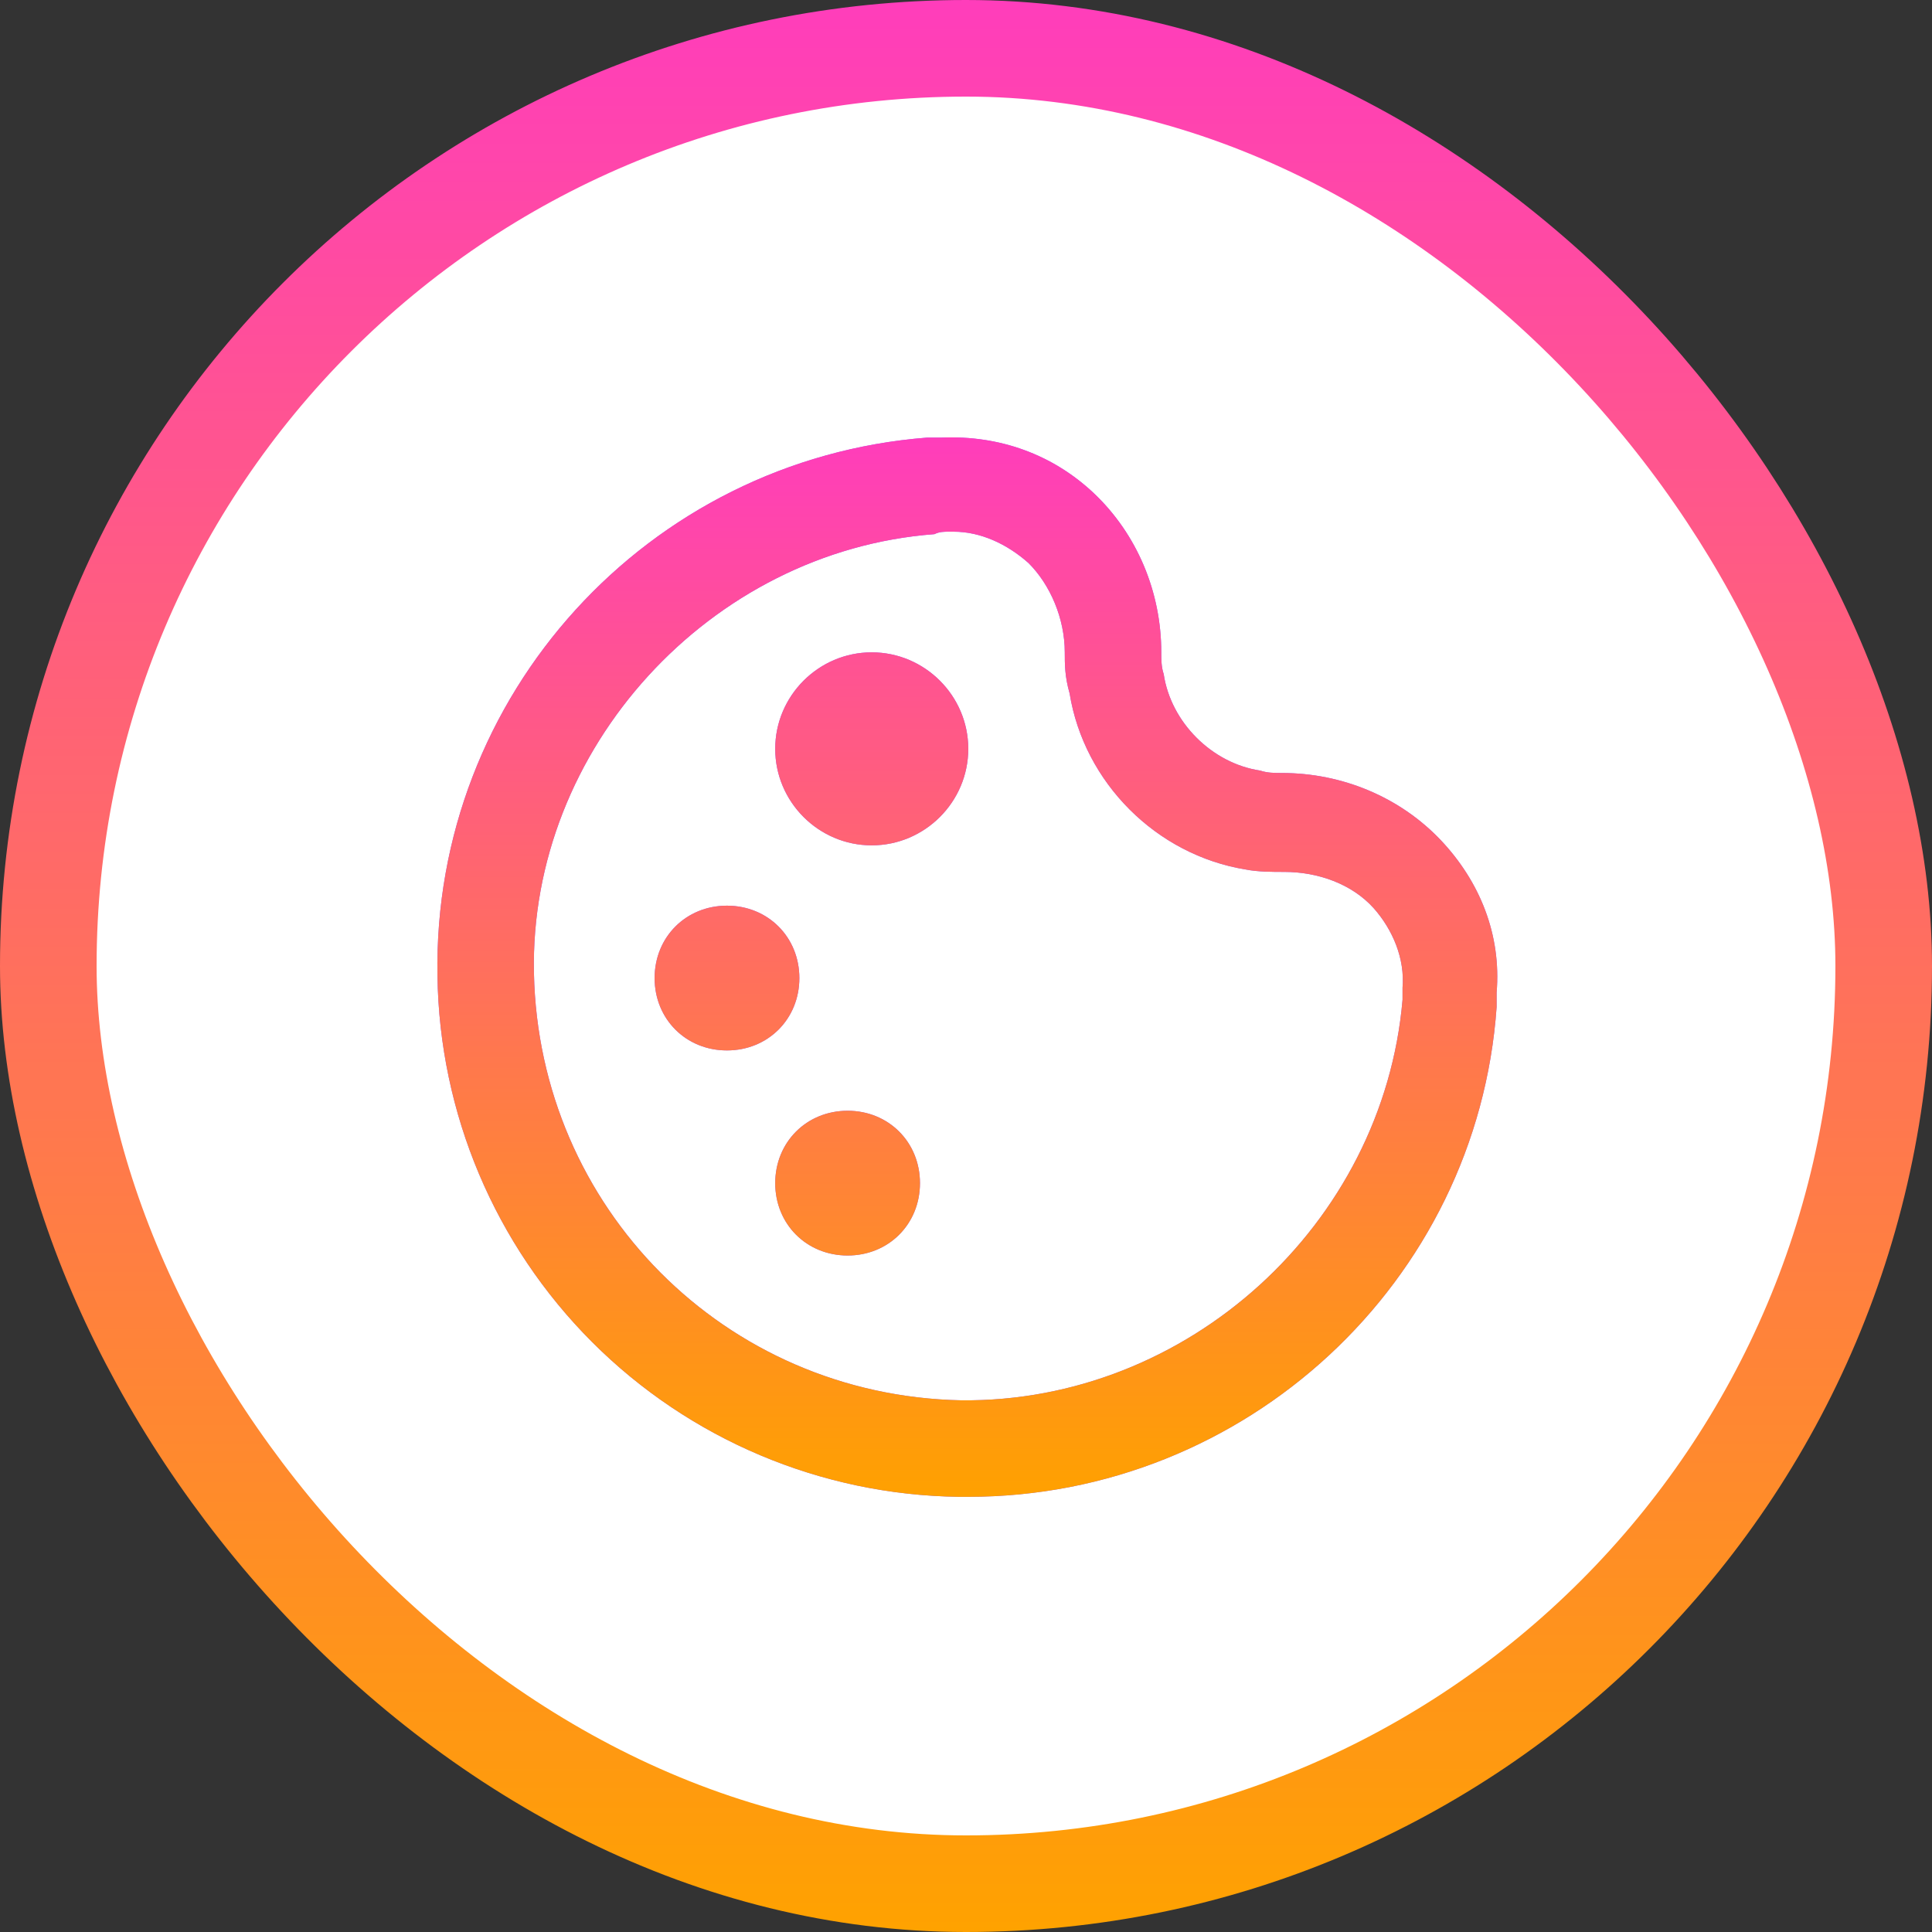
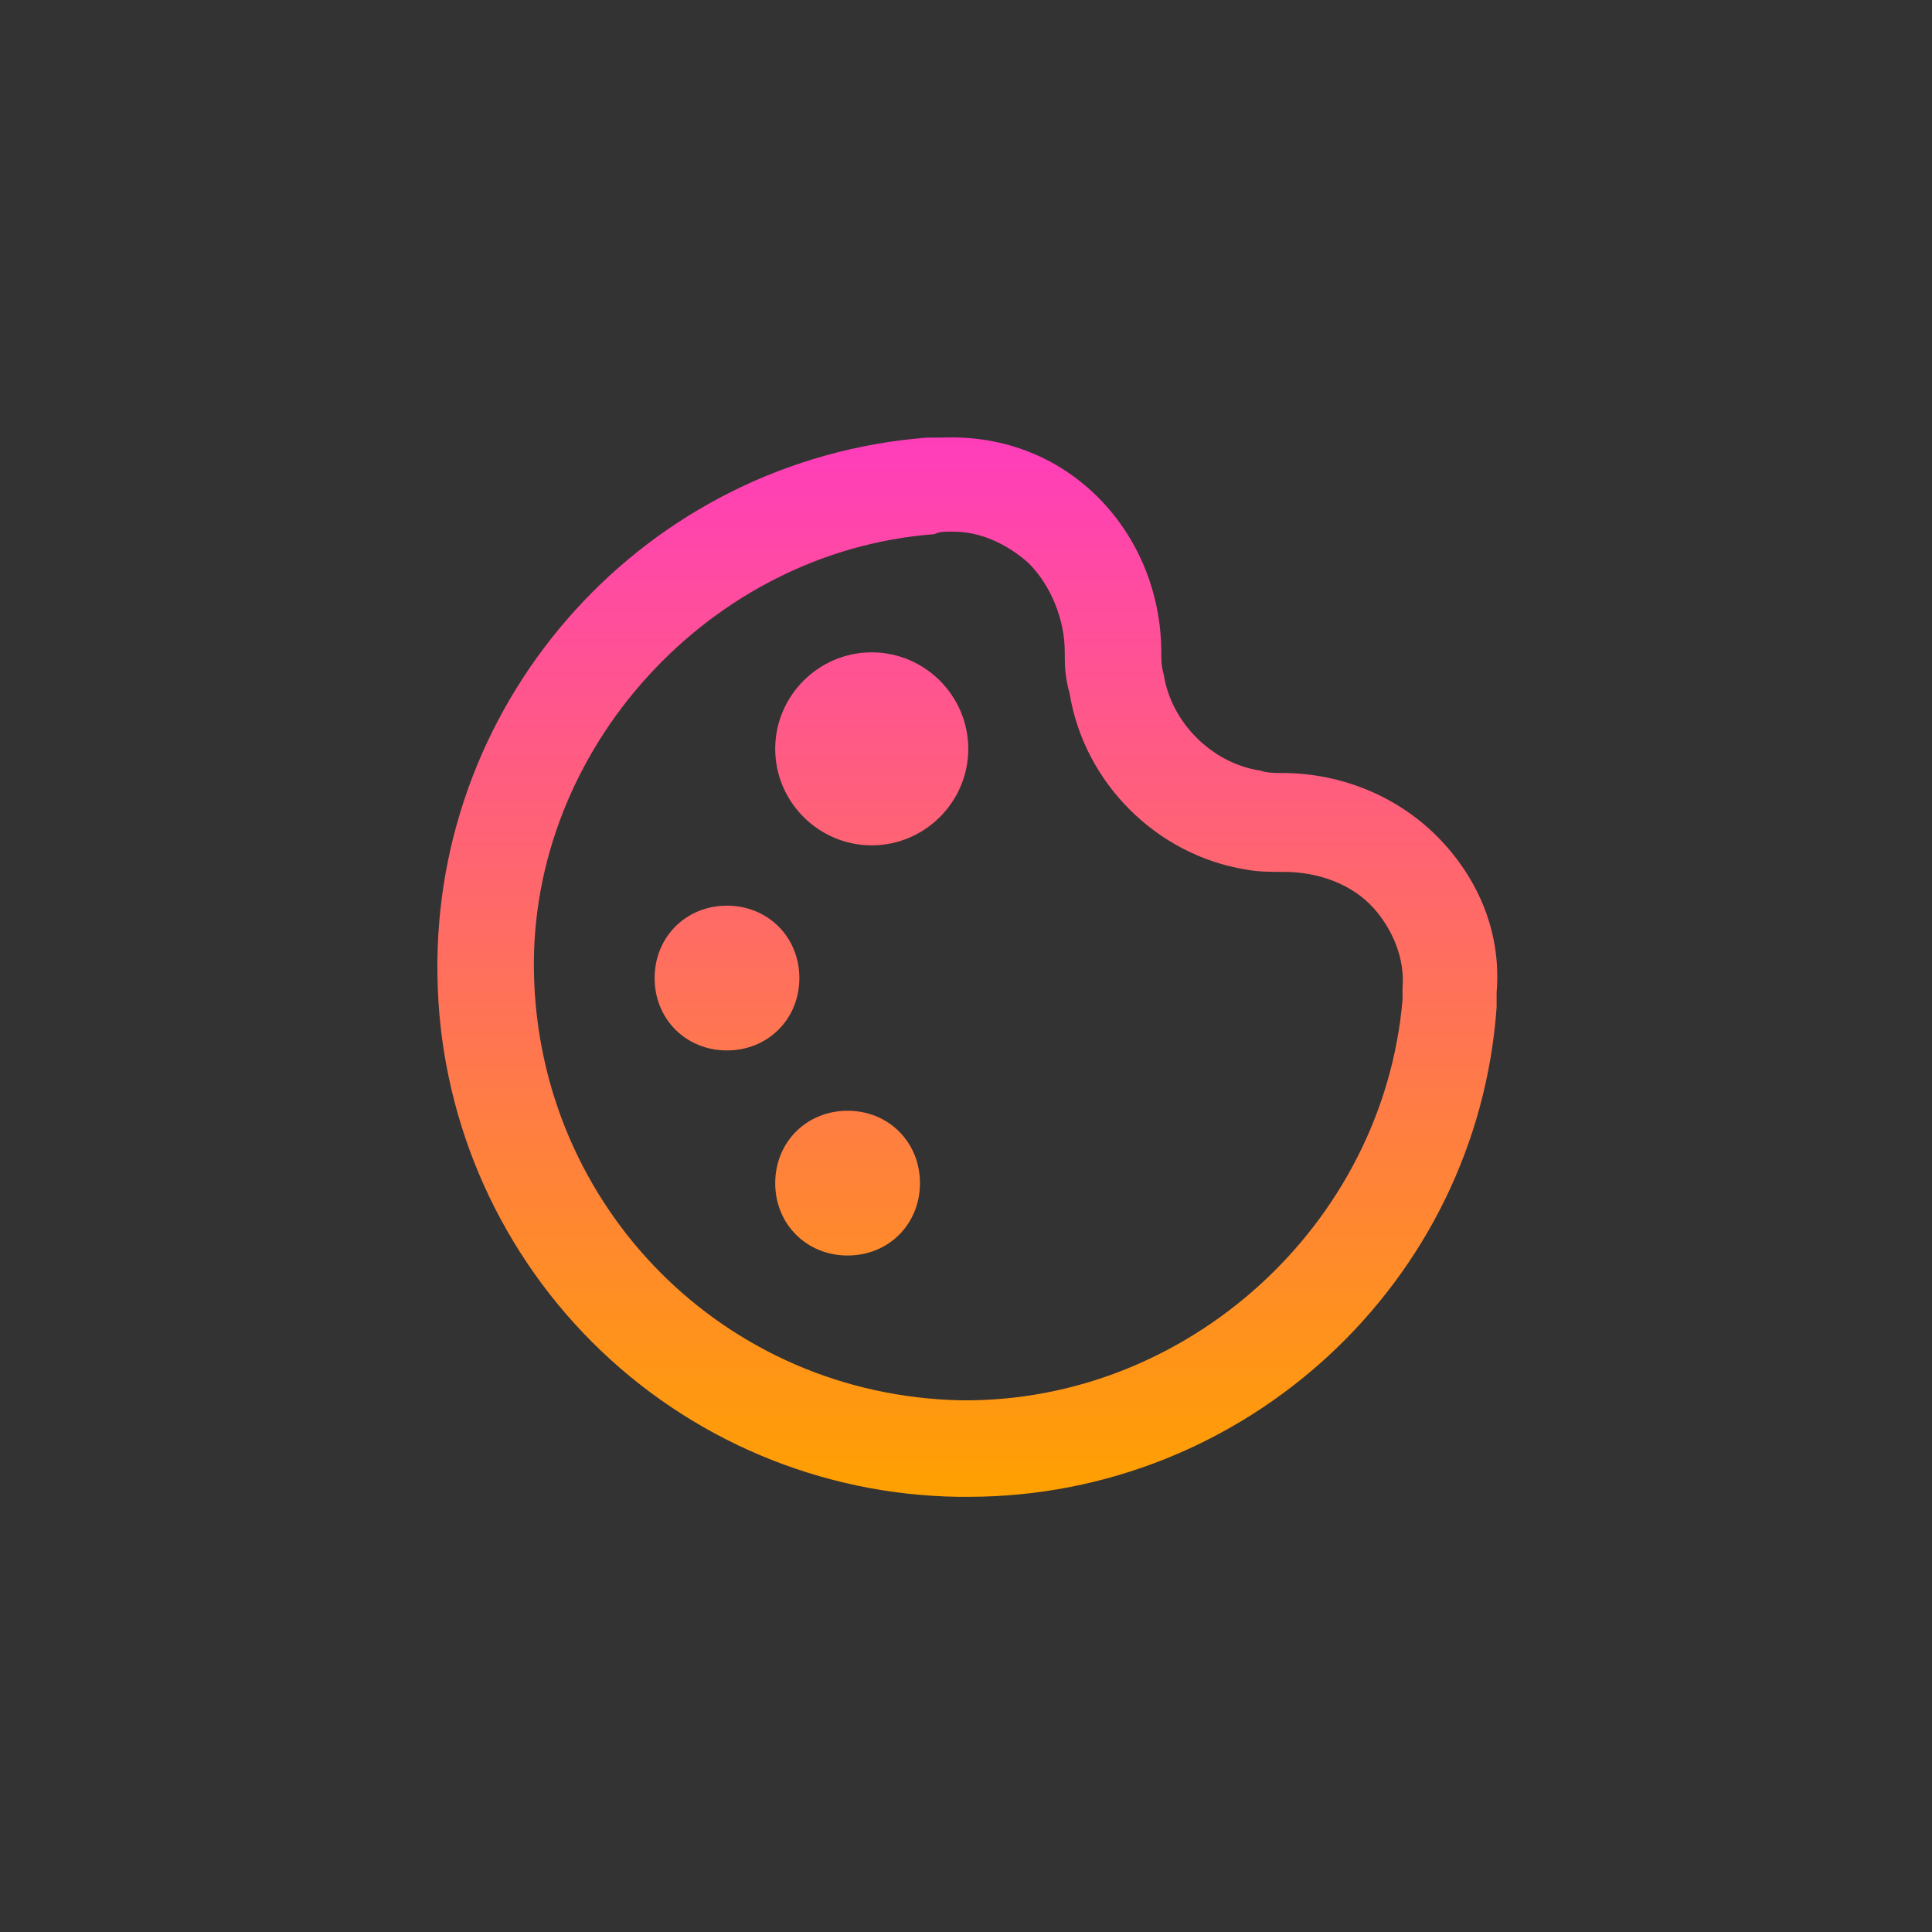
<svg xmlns="http://www.w3.org/2000/svg" width="40" height="40" viewBox="0 0 40 40" fill="none">
  <rect x="0" y="0" width="40" height="40" fill="#333333" stroke="none" />
-   <rect x="1" y="1" width="38" height="38" rx="19" fill="white" />
-   <rect x="1" y="1" width="38" height="38" rx="19" stroke="url(#paint0_linear_56076_1956)" stroke-width="2" />
-   <path d="M19.847 30.99C16.997 30.951 14.275 29.802 12.26 27.787C10.245 25.771 9.096 23.049 9.057 20.2C8.957 14.405 13.403 9.51 19.197 9.06H19.497C20.696 9.01 21.795 9.41 22.644 10.209C23.543 11.059 24.043 12.257 24.043 13.506C24.043 13.656 24.043 13.806 24.093 13.956C24.242 14.955 25.092 15.804 26.091 15.954C26.241 16.004 26.39 16.004 26.54 16.004C27.789 16.004 28.988 16.503 29.837 17.402C30.637 18.252 31.086 19.351 30.986 20.55V20.849C30.587 26.544 25.791 30.99 20.047 30.99H19.847ZM19.347 11.059C14.701 11.408 10.955 15.504 11.055 20.15C11.155 24.995 15.001 28.892 19.897 28.992C24.592 29.042 28.638 25.345 29.038 20.699V20.45C29.088 19.85 28.838 19.251 28.439 18.801C27.989 18.302 27.29 18.052 26.59 18.052C26.341 18.052 26.041 18.052 25.791 18.002C23.943 17.702 22.444 16.204 22.145 14.355C22.045 14.006 22.045 13.756 22.045 13.506C22.045 12.807 21.745 12.107 21.295 11.658C20.846 11.258 20.296 11.008 19.747 11.008H19.647C19.547 11.008 19.447 11.008 19.347 11.059ZM18.048 17.502C16.949 17.502 16.05 16.603 16.05 15.504C16.05 14.405 16.949 13.506 18.048 13.506C19.147 13.506 20.047 14.405 20.047 15.504C20.047 16.603 19.147 17.502 18.048 17.502ZM17.549 22.997C18.398 22.997 19.047 23.647 19.047 24.496C19.047 25.345 18.398 25.994 17.549 25.994C16.7 25.994 16.05 25.345 16.05 24.496C16.05 23.647 16.7 22.997 17.549 22.997ZM15.051 21.748C14.202 21.748 13.553 21.099 13.553 20.25C13.553 19.401 14.202 18.751 15.051 18.751C15.9 18.751 16.55 19.401 16.55 20.25C16.55 21.099 15.9 21.748 15.051 21.748Z" fill="#955CFF" />
  <path d="M19.847 30.99C16.997 30.951 14.275 29.802 12.26 27.787C10.245 25.771 9.096 23.049 9.057 20.2C8.957 14.405 13.403 9.51 19.197 9.06H19.497C20.696 9.01 21.795 9.41 22.644 10.209C23.543 11.059 24.043 12.257 24.043 13.506C24.043 13.656 24.043 13.806 24.093 13.956C24.242 14.955 25.092 15.804 26.091 15.954C26.241 16.004 26.39 16.004 26.54 16.004C27.789 16.004 28.988 16.503 29.837 17.402C30.637 18.252 31.086 19.351 30.986 20.55V20.849C30.587 26.544 25.791 30.99 20.047 30.99H19.847ZM19.347 11.059C14.701 11.408 10.955 15.504 11.055 20.15C11.155 24.995 15.001 28.892 19.897 28.992C24.592 29.042 28.638 25.345 29.038 20.699V20.45C29.088 19.85 28.838 19.251 28.439 18.801C27.989 18.302 27.29 18.052 26.59 18.052C26.341 18.052 26.041 18.052 25.791 18.002C23.943 17.702 22.444 16.204 22.145 14.355C22.045 14.006 22.045 13.756 22.045 13.506C22.045 12.807 21.745 12.107 21.295 11.658C20.846 11.258 20.296 11.008 19.747 11.008H19.647C19.547 11.008 19.447 11.008 19.347 11.059ZM18.048 17.502C16.949 17.502 16.05 16.603 16.05 15.504C16.05 14.405 16.949 13.506 18.048 13.506C19.147 13.506 20.047 14.405 20.047 15.504C20.047 16.603 19.147 17.502 18.048 17.502ZM17.549 22.997C18.398 22.997 19.047 23.647 19.047 24.496C19.047 25.345 18.398 25.994 17.549 25.994C16.7 25.994 16.05 25.345 16.05 24.496C16.05 23.647 16.7 22.997 17.549 22.997ZM15.051 21.748C14.202 21.748 13.553 21.099 13.553 20.25C13.553 19.401 14.202 18.751 15.051 18.751C15.9 18.751 16.55 19.401 16.55 20.25C16.55 21.099 15.9 21.748 15.051 21.748Z" fill="url(#paint1_linear_56076_1956)" />
  <defs>
    <linearGradient id="paint0_linear_56076_1956" x1="20" y1="0" x2="20" y2="40" gradientUnits="userSpaceOnUse">
      <stop stop-color="#FF3DBB" />
      <stop offset="1" stop-color="#FFA200" />
    </linearGradient>
    <linearGradient id="paint1_linear_56076_1956" x1="20.028" y1="9.056" x2="20.028" y2="30.99" gradientUnits="userSpaceOnUse">
      <stop stop-color="#FF3DBB" />
      <stop offset="1" stop-color="#FFA100" />
    </linearGradient>
  </defs>
</svg>